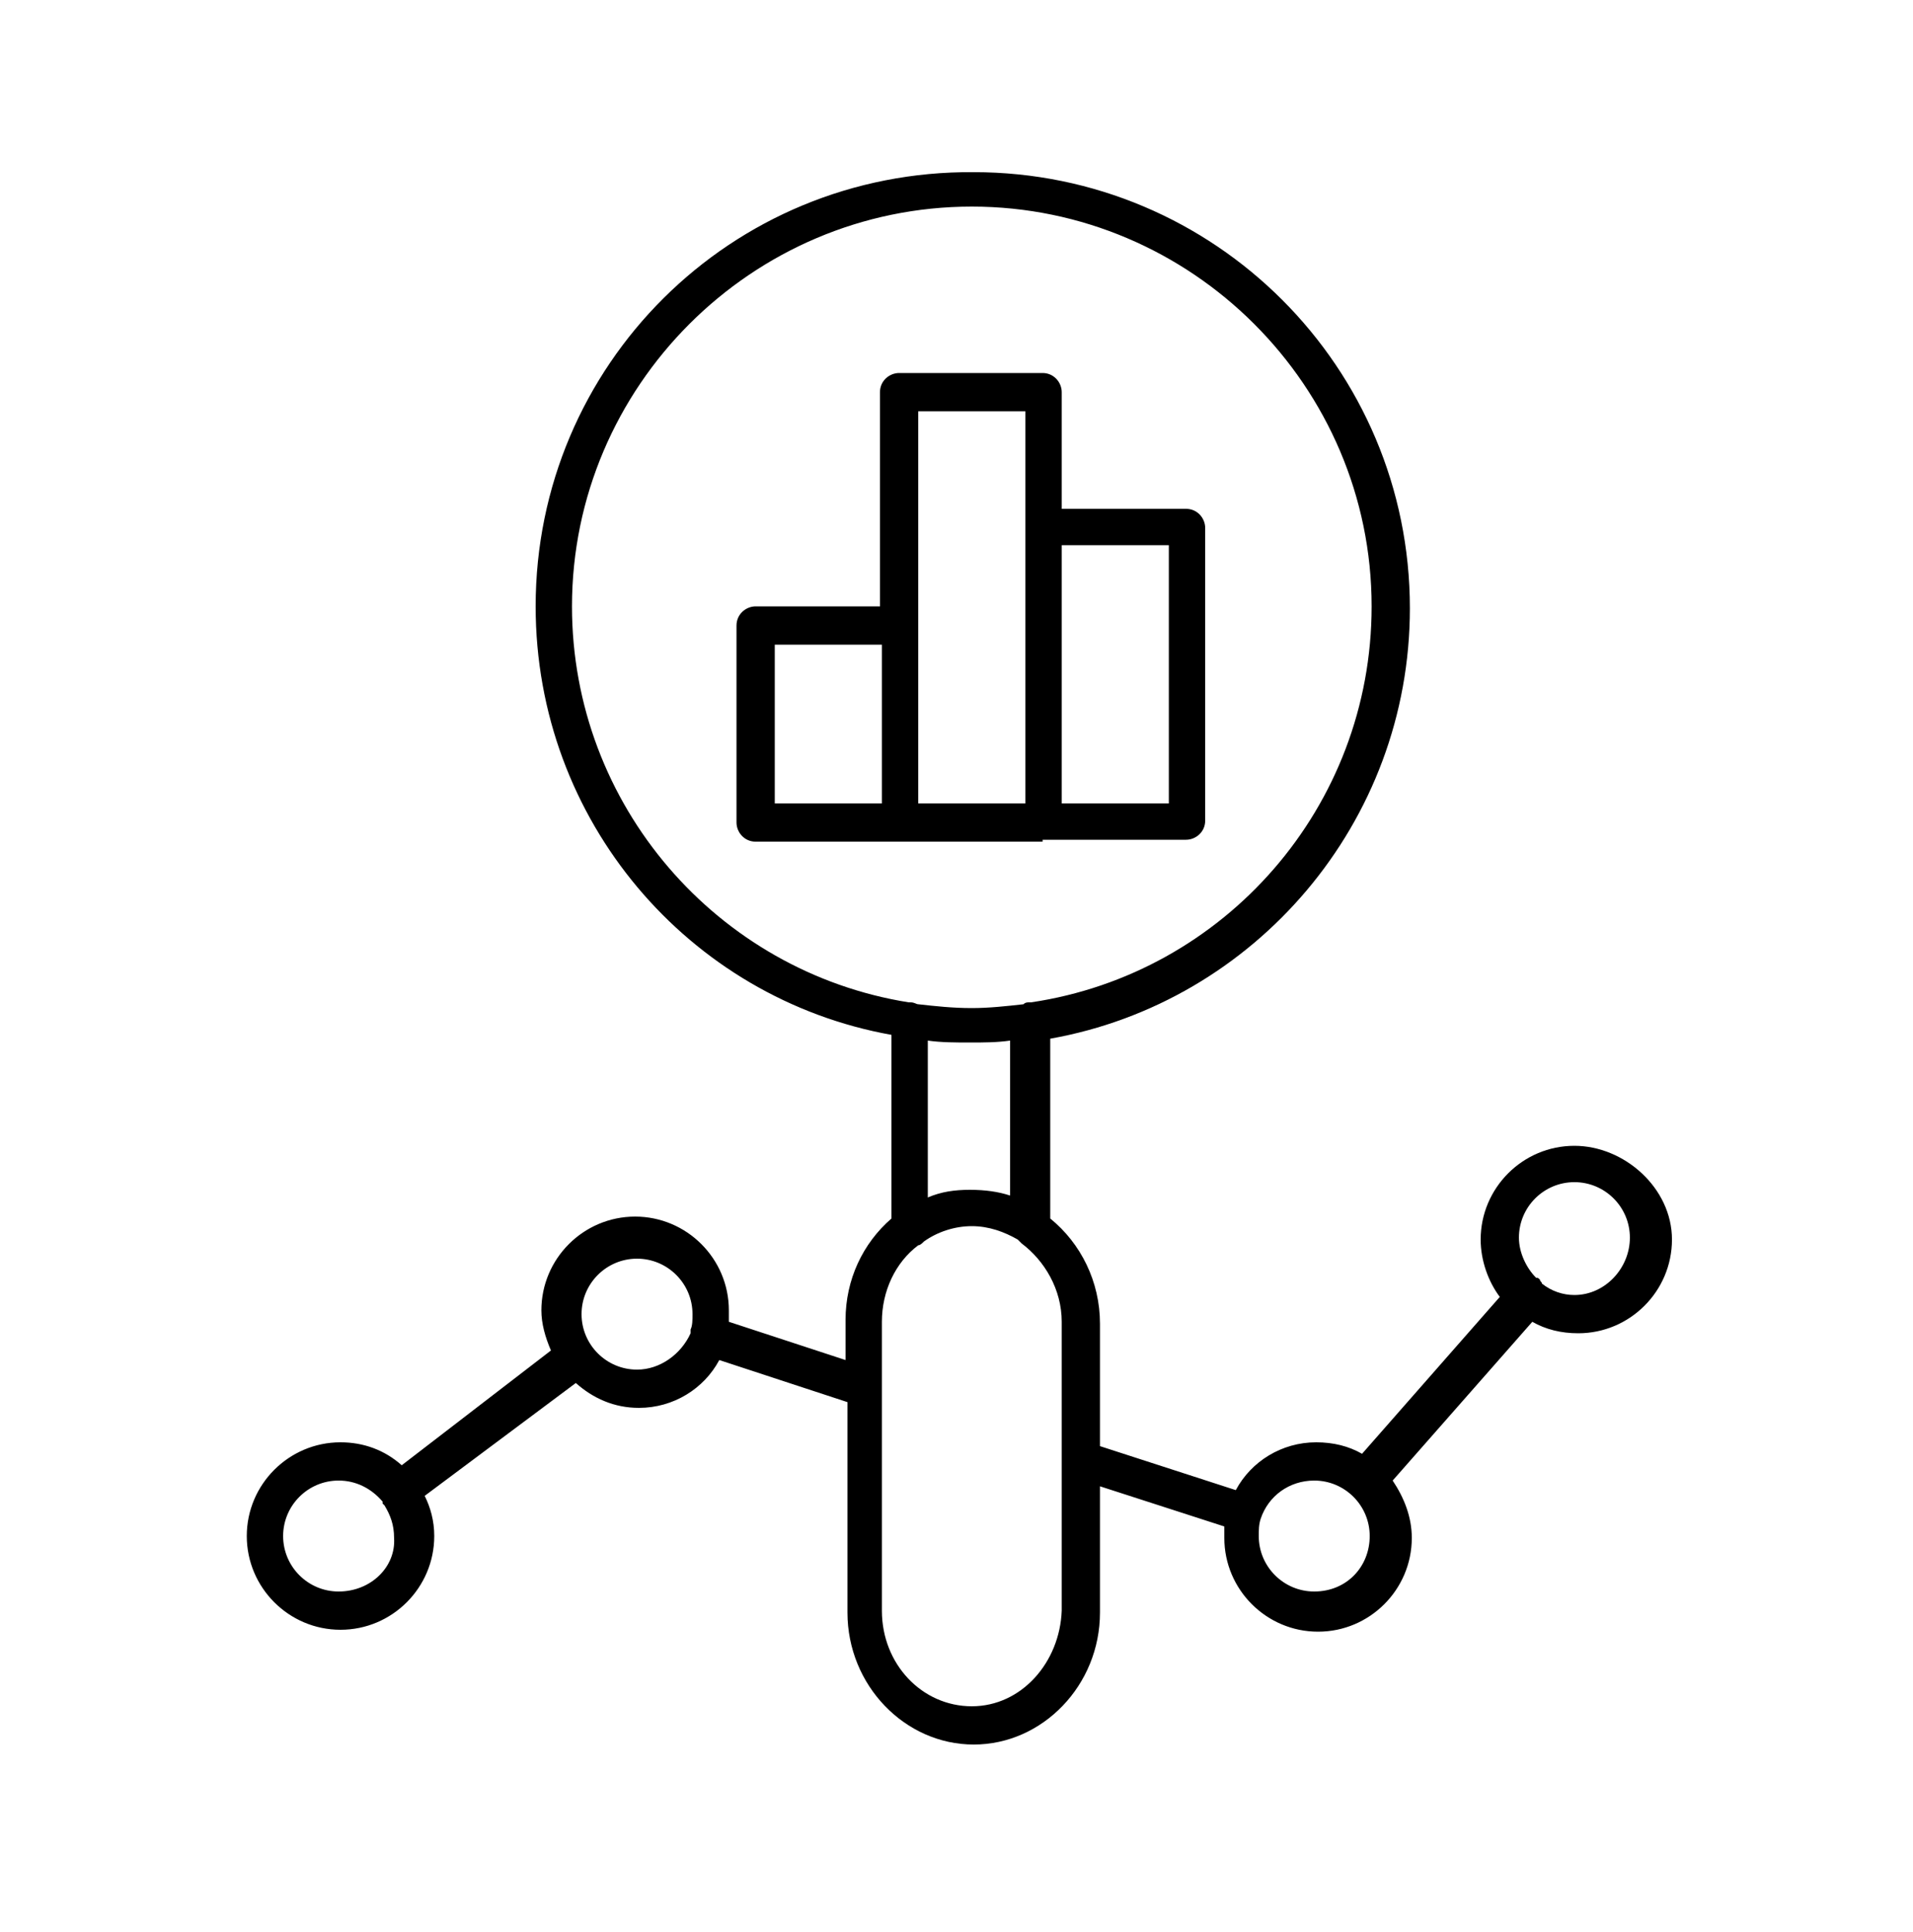
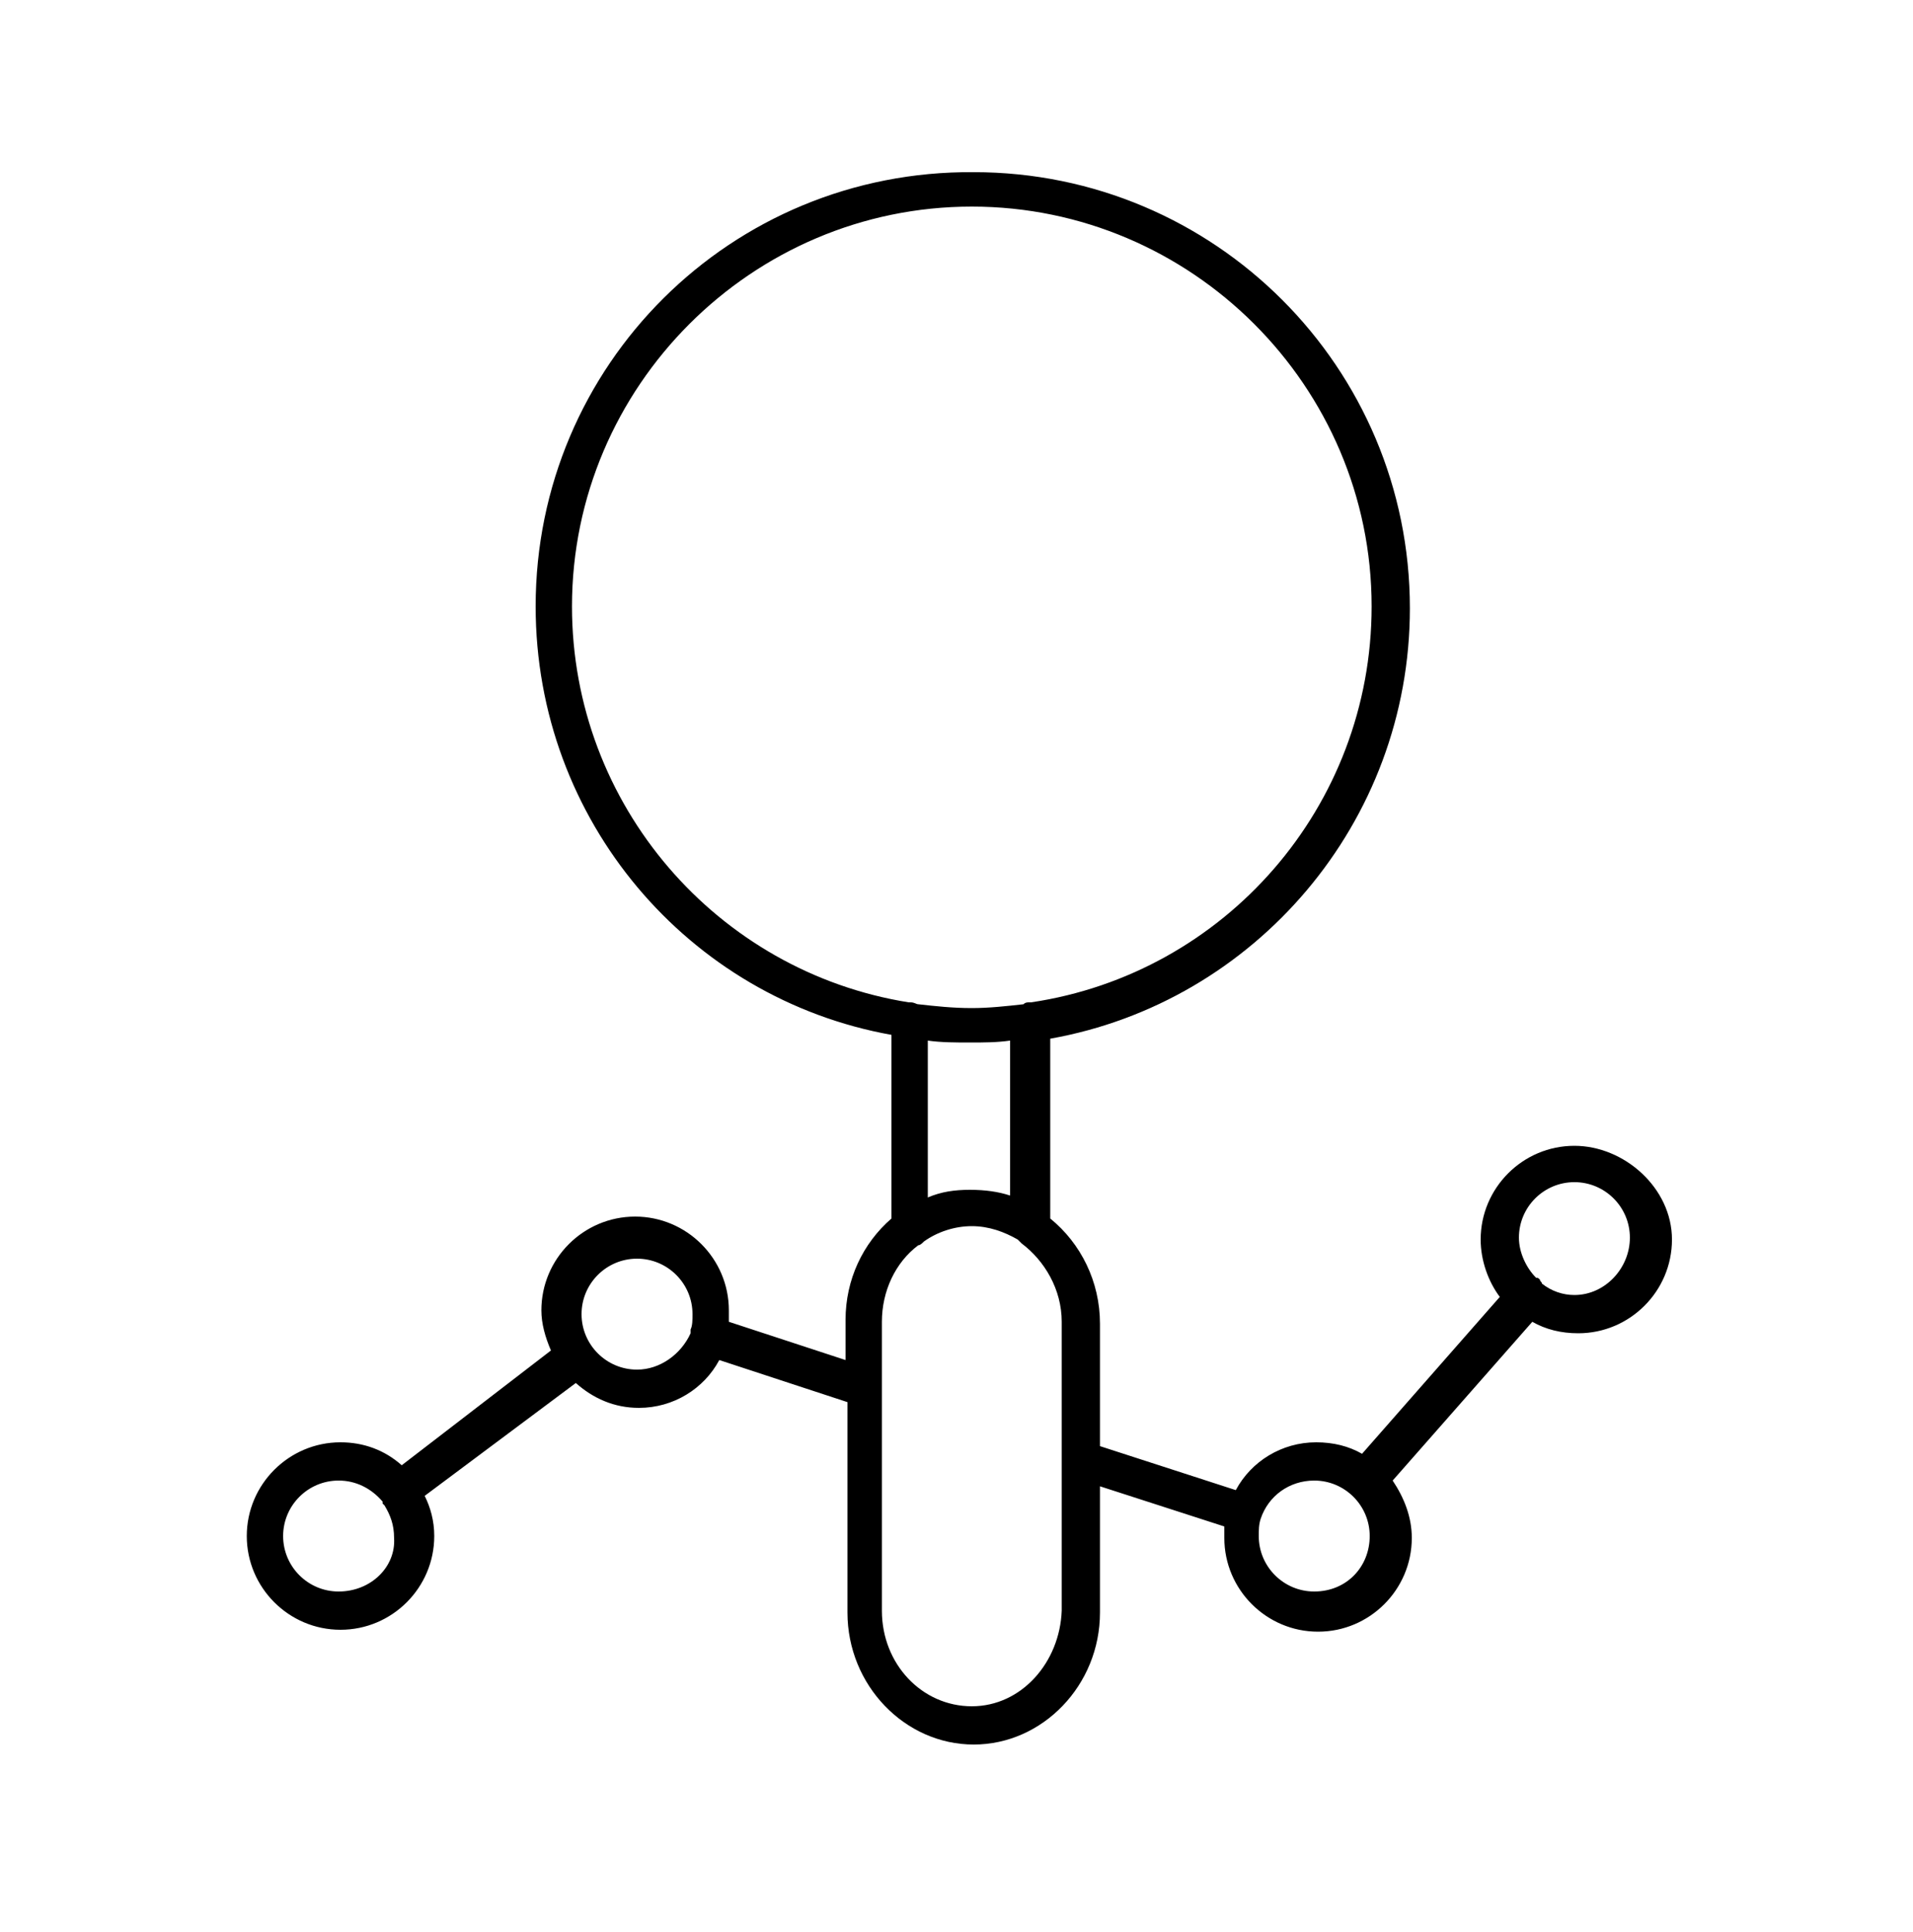
<svg xmlns="http://www.w3.org/2000/svg" version="1.1" id="Layer_1" x="0px" y="0px" viewBox="0 0 100 101" style="enable-background:new 0 0 100 101;" xml:space="preserve">
  <g>
-     <path d="M54.5,43.9L54.5,43.9L54.5,43.9h7.5c0.5,0,1-0.4,1-1V27.6c0-0.5-0.4-1-1-1h-6.5v-6.1c0-0.5-0.4-1-1-1H47c-0.5,0-1,0.4-1,1   v11.2h-6.5c-0.5,0-1,0.4-1,1v10.3c0,0.5,0.4,1,1,1H47H54.5L54.5,43.9z M55.5,28.5h5.6V42h-5.6V28.5z M48,21.5h5.6V42H48v-9.3V21.5z    M40.5,33.7h5.6V42h-5.6V33.7z" />
    <path d="M82.3,59.9c-2.7,0-4.9,2.2-4.9,4.9c0,1.1,0.4,2.2,1,3L71.2,76c-0.7-0.4-1.5-0.6-2.4-0.6c-1.8,0-3.4,1-4.2,2.5l-7.1-2.3   v-6.4c0-2.2-1-4.2-2.6-5.5v-9.4c10.7-1.9,18.8-11.3,18.8-22.5c0-12.6-10.2-22.8-22.8-22.8C38.2,8.9,28,19.1,28,31.7   c0,11.2,8,20.5,18.6,22.4v9.6c-1.5,1.3-2.4,3.2-2.4,5.3v2.1l-6.1-2c0-0.2,0-0.4,0-0.6c0-2.7-2.2-4.9-4.9-4.9   c-2.7,0-4.9,2.2-4.9,4.9c0,0.7,0.2,1.4,0.5,2.1L21,76.6c-0.9-0.8-2-1.2-3.2-1.2c-2.7,0-4.9,2.2-4.9,4.9s2.2,4.9,4.9,4.9   s4.9-2.2,4.9-4.9c0-0.8-0.2-1.5-0.5-2.1l7.9-5.9c0.9,0.8,2,1.3,3.3,1.3c1.8,0,3.4-1,4.2-2.5l6.7,2.2v11c0,3.8,3,6.9,6.6,6.9   c3.6,0,6.6-3.1,6.6-6.9v-6.6l6.5,2.1c0,0.2,0,0.4,0,0.6c0,2.7,2.2,4.9,4.9,4.9s4.9-2.2,4.9-4.9c0-1.1-0.4-2.1-1-3l7.3-8.3   c0.7,0.4,1.5,0.6,2.4,0.6c2.7,0,4.9-2.2,4.9-4.9S84.9,59.9,82.3,59.9z M17.7,83.2c-1.6,0-2.9-1.3-2.9-2.9s1.3-2.9,2.9-2.9   c0.9,0,1.7,0.4,2.3,1.1c0,0,0,0,0,0.1c0,0,0.1,0.1,0.1,0.1c0.3,0.5,0.5,1,0.5,1.7C20.7,81.9,19.4,83.2,17.7,83.2z M33.3,71.6   c-1.6,0-2.9-1.3-2.9-2.9s1.3-2.9,2.9-2.9s2.9,1.3,2.9,2.9c0,0.3,0,0.6-0.1,0.8c0,0,0,0.1,0,0.1c0,0,0,0.1,0,0.1   C35.6,70.8,34.5,71.6,33.3,71.6z M29.9,31.7c0-11.5,9.4-20.9,20.9-20.9c11.5,0,20.9,9.4,20.9,20.9c0,10.5-7.7,19.2-17.8,20.7   c0,0,0,0-0.1,0c-0.1,0-0.2,0-0.3,0.1c-0.9,0.1-1.8,0.2-2.7,0.2c-1,0-1.9-0.1-2.8-0.2c-0.1,0-0.2-0.1-0.4-0.1c0,0-0.1,0-0.1,0   C37.5,50.8,29.9,42.1,29.9,31.7z M48.5,54.4c0.7,0.1,1.5,0.1,2.2,0.1c0.7,0,1.4,0,2.1-0.1v8.1c-0.6-0.2-1.3-0.3-2.1-0.3   c-0.8,0-1.5,0.1-2.2,0.4L48.5,54.4L48.5,54.4z M50.8,89.2c-2.6,0-4.7-2.2-4.7-5V69.1c0-1.6,0.7-3.1,1.9-4c0.1,0,0.2-0.1,0.3-0.2   c0.7-0.5,1.6-0.8,2.5-0.8c0.9,0,1.7,0.3,2.4,0.7c0.1,0.1,0.1,0.1,0.2,0.2c1.2,0.9,2.1,2.4,2.1,4.1v6.9c0,0.1,0,0.2,0,0.3v7.9   C55.4,86.9,53.4,89.2,50.8,89.2z M68.7,83.2c-1.6,0-2.9-1.3-2.9-2.9c0-0.3,0-0.6,0.1-0.9c0,0,0,0,0,0c0,0,0,0,0,0   c0.4-1.2,1.5-2,2.8-2c1.6,0,2.9,1.3,2.9,2.9S70.4,83.2,68.7,83.2z M82.3,67.7c-0.6,0-1.2-0.2-1.7-0.6c0-0.1-0.1-0.1-0.1-0.2   c-0.1-0.1-0.1-0.1-0.2-0.1c-0.5-0.5-0.9-1.3-0.9-2.1c0-1.6,1.3-2.9,2.9-2.9s2.9,1.3,2.9,2.9C85.2,66.3,83.9,67.7,82.3,67.7z" />
  </g>
</svg>